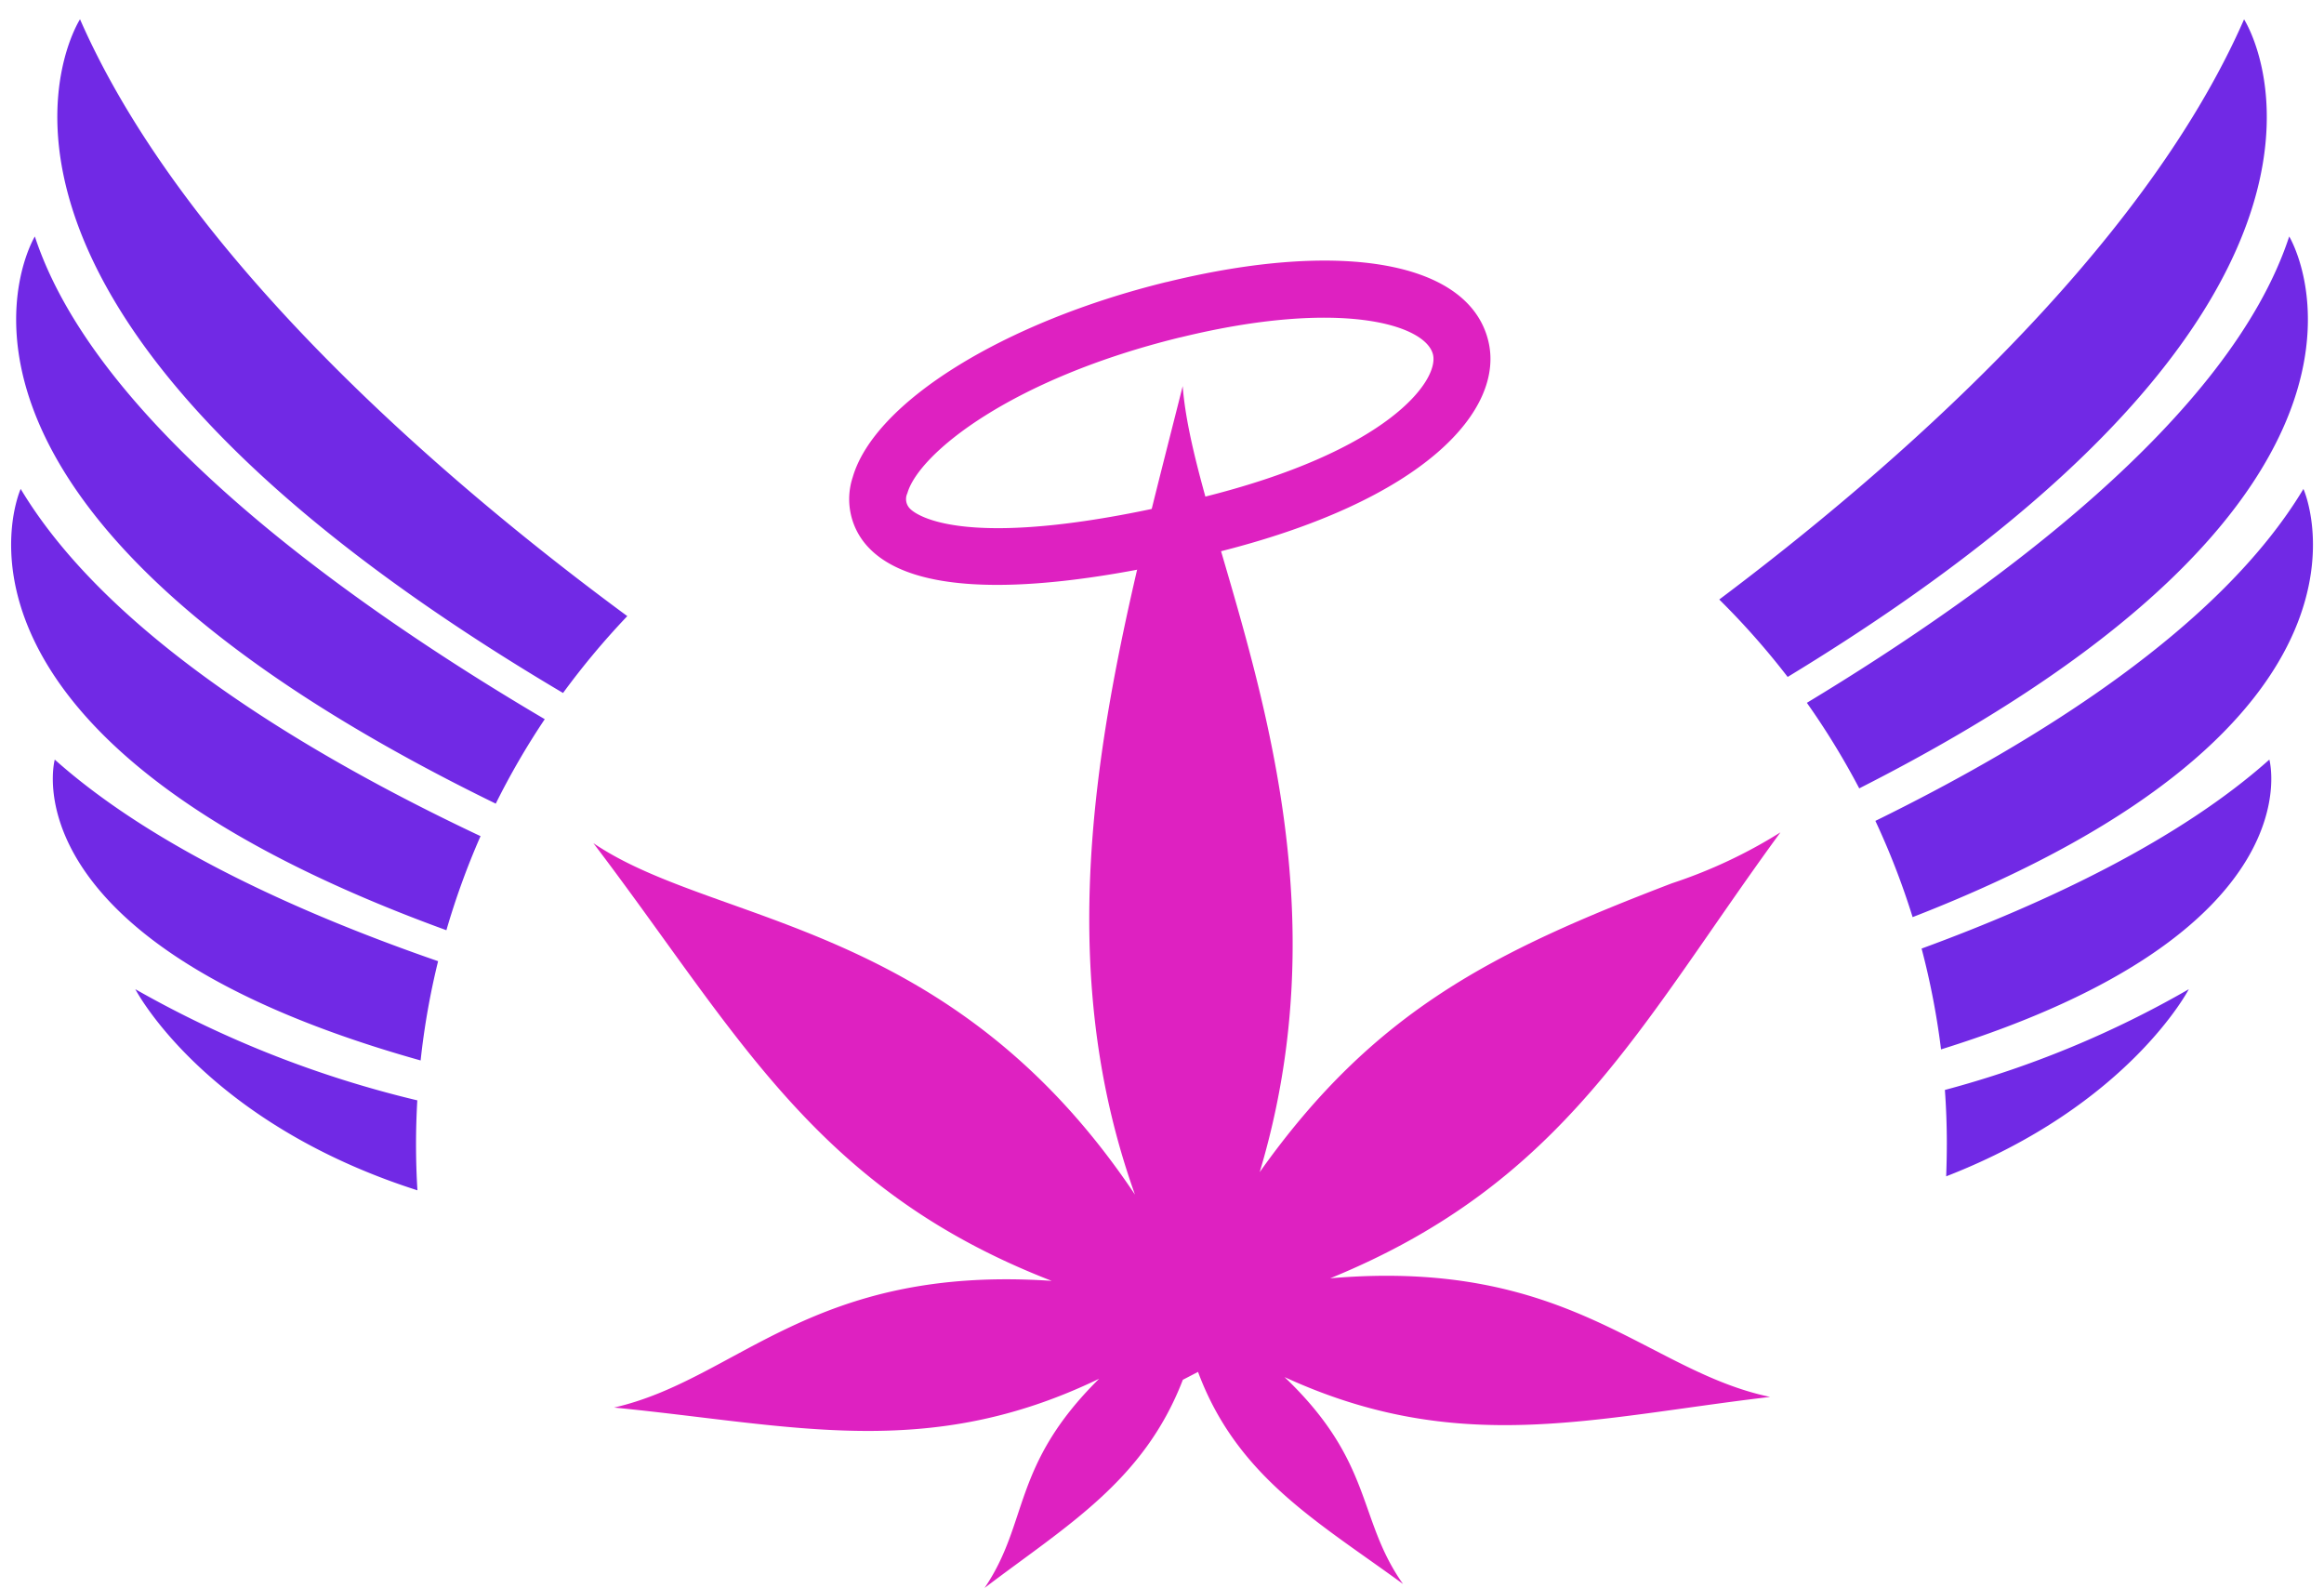
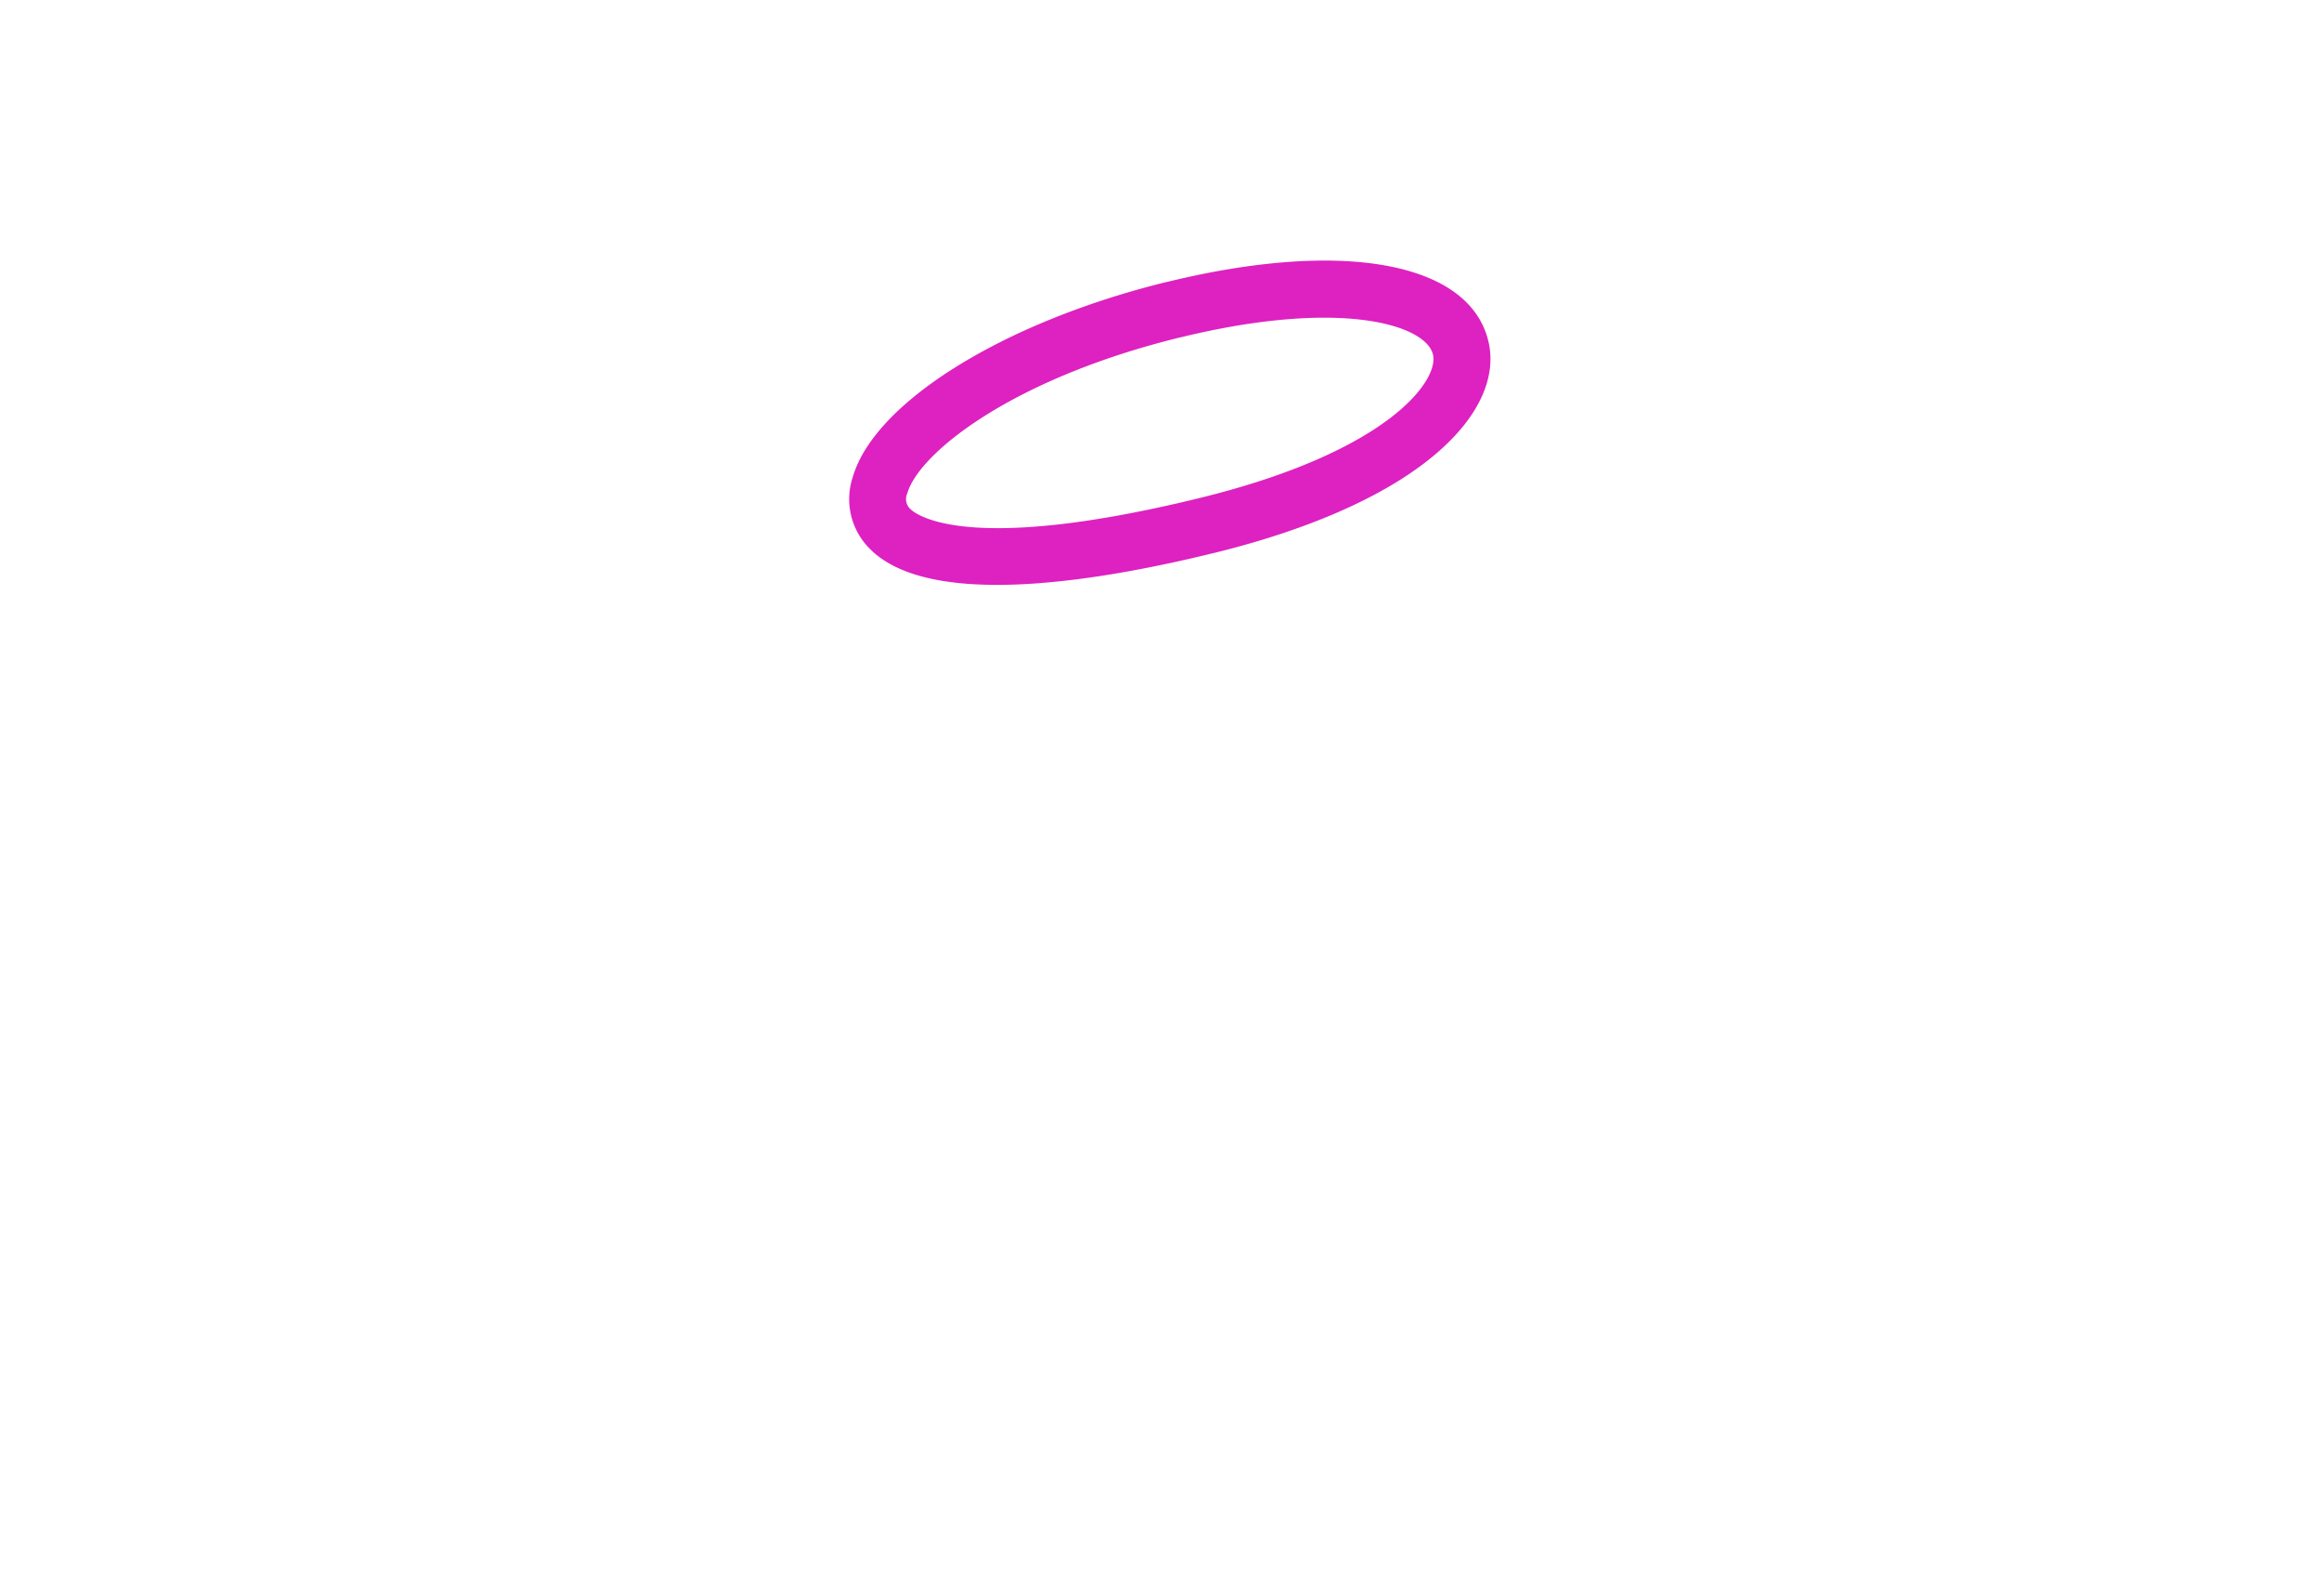
<svg xmlns="http://www.w3.org/2000/svg" width="126.588" height="86.48" viewBox="0 0 126.588 86.48">
  <g id="Group_9766" data-name="Group 9766" transform="translate(-56.85 1.05)">
-     <path id="Union_2" data-name="Union 2" d="M8305.766,14633.927a58.457,58.457,0,0,0,15.359,6.054c-.044.79-.069,1.588-.069,2.385,0,.846.025,1.68.077,2.515C8309.508,14641.164,8305.766,14633.927,8305.766,14633.927Zm98.673,8.442q0-1.494-.106-2.955a54.991,54.991,0,0,0,13.287-5.487s-3.278,6.333-13.217,10.192C8404.424,14643.538,8404.438,14642.953,8404.438,14642.369Zm-103.061-20.946c5.365,4.786,13.455,8.409,20.88,10.979a41,41,0,0,0-.952,5.406C8298.617,14631.438,8301.378,14621.423,8301.378,14621.423Zm101.687,10.291c6.865-2.518,14.04-5.921,18.942-10.291,0,0,2.588,9.405-17.884,15.782A41.515,41.515,0,0,0,8403.064,14631.714Zm-103.543-25.032c4.811,8.023,15.793,14.547,25.048,18.909a41.689,41.689,0,0,0-1.86,5.124C8293.465,14620.074,8299.521,14606.682,8299.521,14606.682Zm101.025,18.079c8.857-4.345,18.8-10.553,23.316-18.079,0,0,5.789,12.8-21.288,23.32A41.358,41.358,0,0,0,8400.547,14624.761Zm-100.254-31.829c3.393,10.328,17.447,20.207,27.775,26.29a40.908,40.908,0,0,0-2.669,4.6C8291.535,14607.288,8300.293,14592.932,8300.293,14592.932Zm96.52,25.4c10.144-6.13,23.048-15.562,26.275-25.4,0,0,8.464,13.875-23.42,30.058A41.553,41.553,0,0,0,8396.813,14618.328Zm-94.057-37.224c5.854,13.356,20.6,25.72,29.808,32.5a42.319,42.319,0,0,0-3.5,4.187C8292.851,14596.364,8302.756,14581.1,8302.756,14581.1Zm89.282,31.6c9.24-6.938,22.986-18.813,28.591-31.6,0,0,9.637,14.849-24.86,35.813A41.9,41.9,0,0,0,8392.038,14612.7Z" transform="translate(-8241.545 -14581.104)" fill="#7129e5" stroke="rgba(0,0,0,0)" stroke-miterlimit="10" stroke-width="1" />
    <g id="Group_2478" data-name="Group 2478" transform="translate(89.173 13.14)">
      <path id="Path_3207" data-name="Path 3207" d="M-1229.481-434c11.6-2.845,15.883-7.855,14.974-11.56-1.049-4.295-7.924-5.553-17.509-3.207l-.015,0c-8.877,2.177-15.907,6.547-17.094,10.627a3.812,3.812,0,0,0,.879,3.852c3.132,3.27,11.932,1.961,18.766.286Zm-16.667-3.27c.63-2.166,5.655-6.226,14.856-8.48l.015,0c8.708-2.129,13.359-.7,13.758.934.34,1.39-2.385,5.281-12.7,7.811-12.866,3.153-15.529.852-15.789.582a.741.741,0,0,1-.14-.843Z" transform="translate(1263.251 449.935)" fill="#de21c1" />
      <g id="Group_673" data-name="Group 673" transform="translate(0 6.842)">
        <g id="Group_672" data-name="Group 672">
-           <path id="Path_3208" data-name="Path 3208" d="M-1259.792-374.911c-2.124,5.519-6.34,7.945-10.8,11.336,2.434-3.583,1.457-6.661,6.239-11.392-9.377,4.526-16.685,2.521-26.421,1.569,6.752-1.543,10.732-7.788,23.838-6.9-12.919-5.007-17.1-13.5-24.965-23.839,6.62,4.5,19.485,4.161,29.5,19.139-5.331-14.909-.97-29.82,2.6-44.029.665,8.615,9.76,24.258,4.195,42.807,6.249-8.808,12.747-12.016,22.471-15.737a27.028,27.028,0,0,0,5.893-2.767c-7.659,10.472-11.7,19.048-24.524,24.286,13.081-1.128,17.192,5.043,23.961,6.461-9.71,1.137-16.981,3.271-26.448-1.081,4.873,4.647,3.949,7.728,6.453,11.269-4.647-3.4-9.038-5.835-11.166-11.551h0" transform="translate(1291.899 429.024)" fill="#de21c1" fill-rule="evenodd" />
-           <path id="Path_3218" data-name="Path 3218" d="M-1191.718-272.044a19.907,19.907,0,0,0,9.562,12.14C-1182.951-264.468-1186.38-268.719-1191.718-272.044Z" transform="translate(1224.496 323.407)" fill="#de21c1" fill-rule="evenodd" />
-         </g>
+           </g>
      </g>
    </g>
  </g>
</svg>